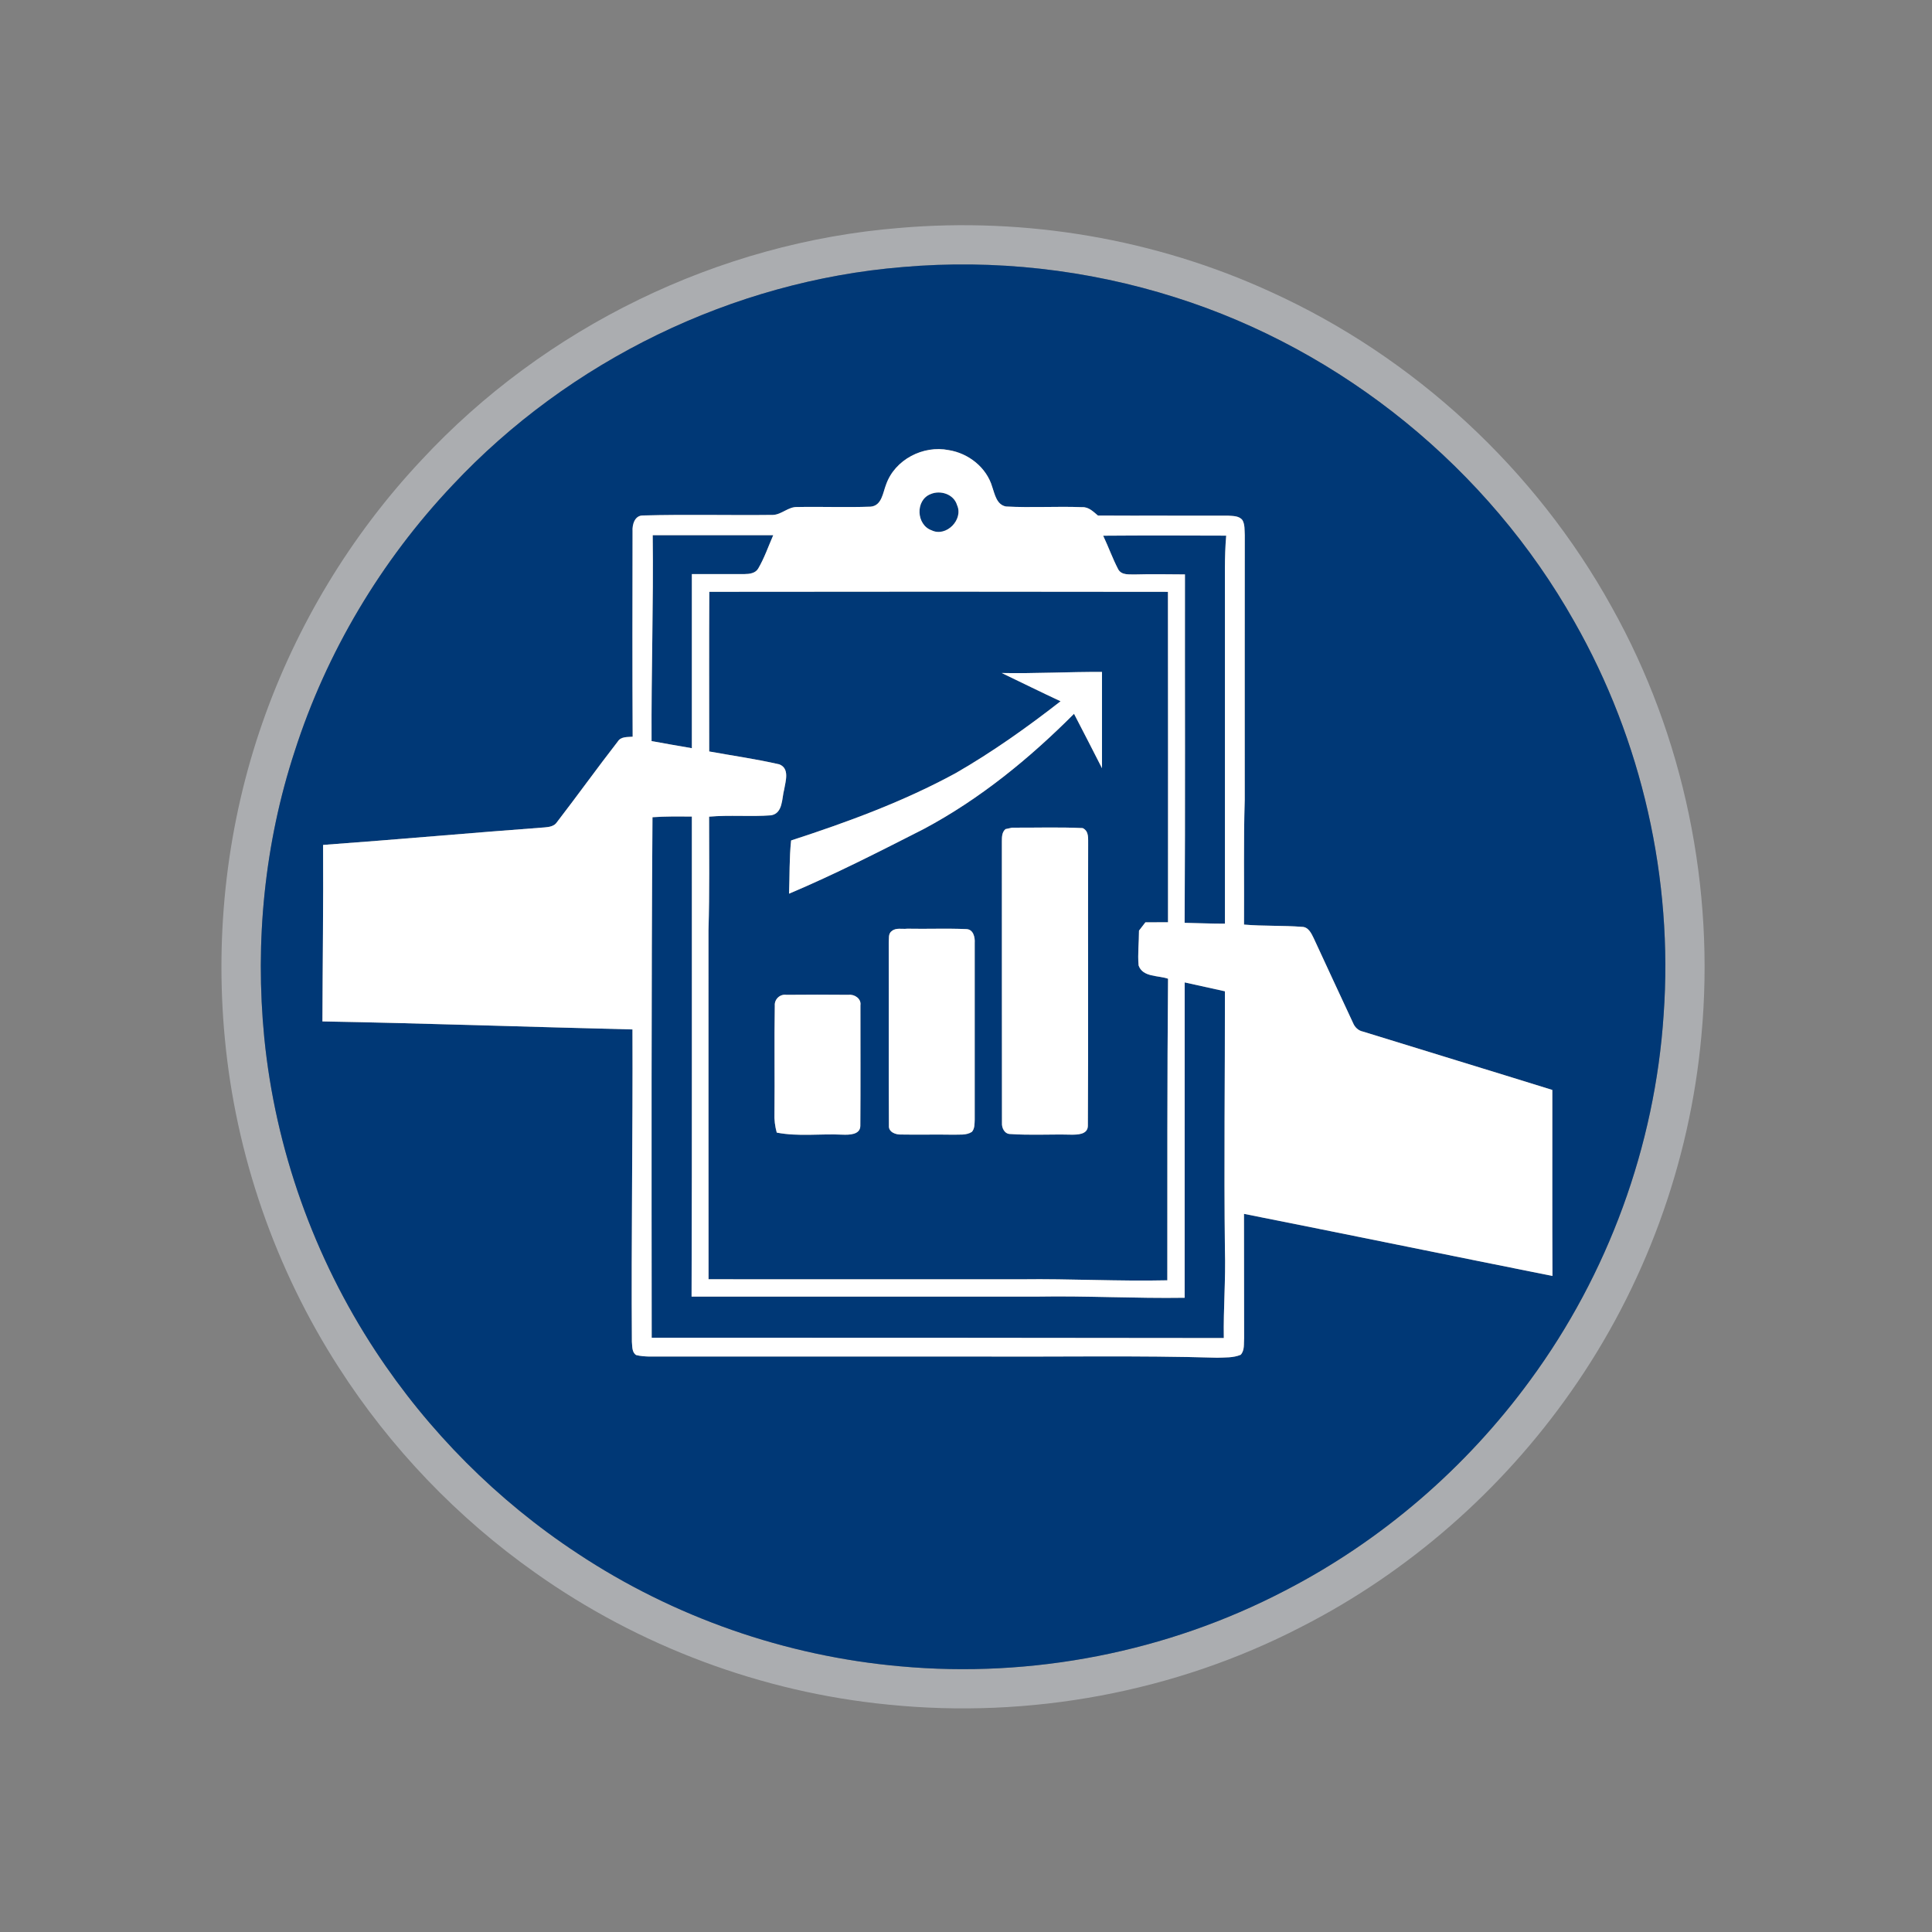
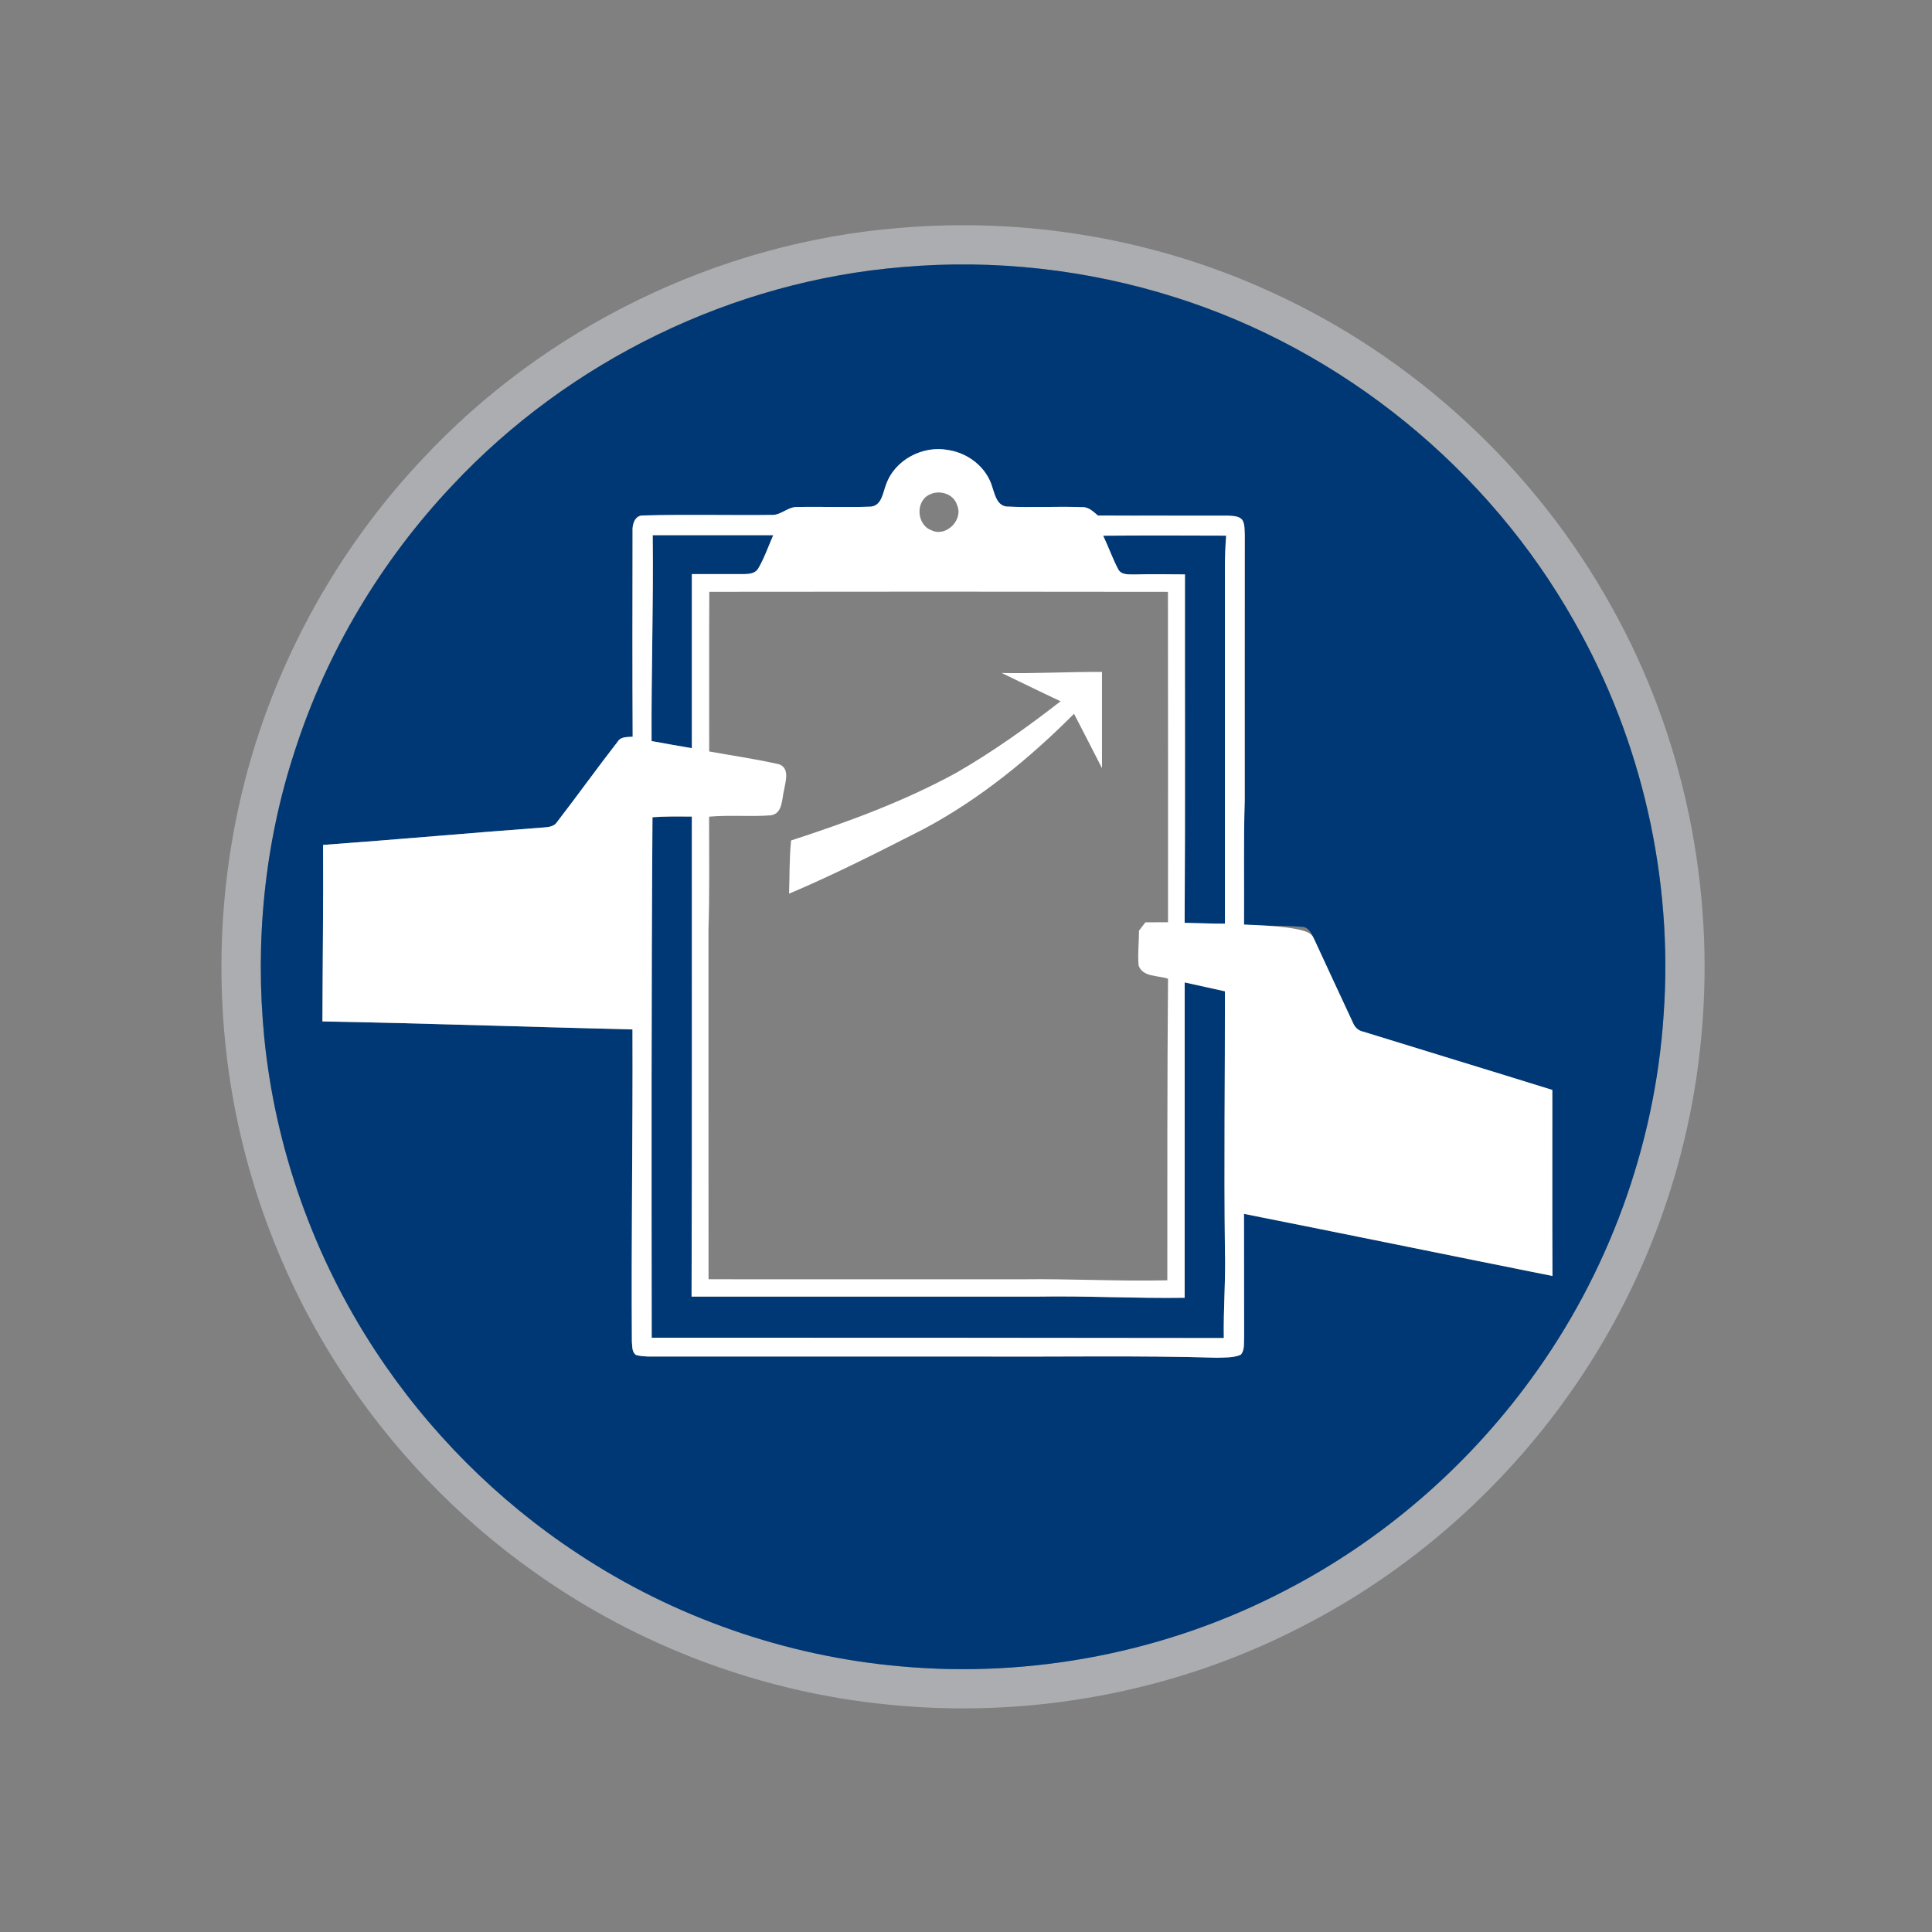
<svg xmlns="http://www.w3.org/2000/svg" width="592pt" height="592pt" viewBox="0 0 592 592" version="1.1">
  <rect x="0" y="0" width="592" height="592" fill="#808080" stroke="none" />
  <g id="#abadb0ff">
    <path fill="#abadb0" opacity="1.00" d=" M 275.53 69.85 C 314.34 66.49 354.02 73.19 389.44 89.46 C 433.37 109.42 470.54 143.83 493.88 186.05 C 516.06 225.71 525.57 272.16 521.34 317.37 C 517.83 356.37 503.91 394.35 481.40 426.39 C 460.20 456.68 431.56 481.80 398.60 498.58 C 359.93 518.56 315.38 526.73 272.11 522.32 C 233.41 518.53 195.79 504.45 164.07 481.96 C 140.19 465.13 119.62 443.65 103.83 419.06 C 84.34 388.83 72.22 353.88 68.88 318.05 C 65.80 285.51 69.65 252.28 80.44 221.40 C 90.84 191.63 107.49 164.04 129.08 141.04 C 166.87 100.29 220.11 74.32 275.53 69.85 M 276.58 81.83 C 224.45 86.12 174.41 110.52 138.67 148.66 C 116.78 171.81 100.04 199.85 90.30 230.19 C 81.05 258.38 78.09 288.50 80.98 317.99 C 84.37 352.10 96.22 385.31 115.04 413.95 C 131.19 438.54 152.37 459.82 176.95 475.99 C 206.38 495.50 240.73 507.49 275.89 510.59 C 316.25 514.29 357.63 506.20 393.58 487.48 C 423.27 472.20 449.23 449.82 468.92 422.86 C 492.74 390.44 507.10 351.17 509.76 311.02 C 512.74 269.36 503.12 226.88 482.45 190.57 C 456.05 143.64 411.47 107.30 360.09 91.10 C 333.22 82.57 304.67 79.38 276.58 81.83 Z" />
  </g>
  <g id="#003876ff">
    <path fill="#003876" opacity="1.00" d=" M 276.58 81.83 C 304.67 79.38 333.22 82.57 360.09 91.10 C 411.47 107.30 456.05 143.64 482.45 190.57 C 503.12 226.88 512.74 269.36 509.76 311.02 C 507.10 351.17 492.74 390.44 468.92 422.86 C 449.23 449.82 423.27 472.20 393.58 487.48 C 357.63 506.20 316.25 514.29 275.89 510.59 C 240.73 507.49 206.38 495.50 176.95 475.99 C 152.37 459.82 131.19 438.54 115.04 413.95 C 96.22 385.31 84.37 352.10 80.98 317.99 C 78.09 288.50 81.05 258.38 90.30 230.19 C 100.04 199.85 116.78 171.81 138.67 148.66 C 174.41 110.52 224.45 86.12 276.58 81.83 M 271.53 148.42 C 270.52 150.95 270.23 154.94 266.79 155.25 C 259.29 155.53 251.78 155.21 244.28 155.36 C 241.55 155.26 239.54 157.66 236.88 157.78 C 223.59 157.94 210.29 157.58 197.01 157.95 C 194.49 157.92 193.69 160.74 193.83 162.79 C 193.79 183.77 193.75 204.76 193.86 225.74 C 192.27 225.89 190.29 225.64 189.30 227.21 C 182.98 235.35 176.96 243.74 170.66 251.92 C 169.87 253.15 168.35 253.41 167.00 253.52 C 144.33 255.20 121.68 257.25 99.00 258.90 C 99.11 276.93 98.85 294.95 98.80 312.98 C 130.47 313.55 162.13 314.68 193.80 315.44 C 193.93 347.35 193.40 379.25 193.62 411.16 C 193.78 412.53 193.57 414.33 194.92 415.21 C 196.23 415.55 197.60 415.63 198.96 415.67 C 232.63 415.65 266.31 415.66 299.99 415.66 C 324.31 415.80 348.65 415.31 372.96 416.03 C 375.36 415.93 377.91 416.09 380.17 415.13 C 381.44 413.74 381.08 411.71 381.22 410.00 C 381.17 397.32 381.23 384.63 381.18 371.95 C 412.70 378.20 444.18 384.68 475.70 390.98 C 475.61 371.98 475.68 352.98 475.66 333.98 C 456.34 327.97 436.98 322.09 417.65 316.10 C 416.20 315.81 415.13 314.76 414.59 313.43 C 410.54 304.80 406.57 296.13 402.55 287.49 C 401.81 285.97 400.90 283.99 398.91 284.00 C 393.02 283.54 387.09 283.82 381.19 283.31 C 381.28 270.55 381.01 257.78 381.41 245.02 C 381.41 218.01 381.39 191.00 381.42 163.98 C 381.32 162.46 381.49 160.79 380.73 159.41 C 379.73 158.04 377.83 158.12 376.34 158.01 C 363.03 157.96 349.73 158.05 336.43 157.97 C 335.02 156.81 333.62 155.31 331.63 155.41 C 323.85 155.10 316.03 155.63 308.25 155.20 C 305.40 154.66 304.84 151.51 304.05 149.23 C 302.31 143.24 296.76 138.88 290.69 137.92 C 282.88 136.36 274.22 140.82 271.53 148.42 Z" />
-     <path fill="#003876" opacity="1.00" d=" M 285.10 151.42 C 288.12 150.08 292.27 151.40 293.26 154.77 C 295.29 159.20 289.94 164.68 285.46 162.50 C 280.76 160.84 280.40 153.30 285.10 151.42 Z" />
    <path fill="#003876" opacity="1.00" d=" M 200.00 164.00 C 212.31 164.00 224.62 164.00 236.93 164.00 C 235.43 167.42 234.22 170.99 232.32 174.22 C 231.48 175.68 229.61 175.90 228.09 175.91 C 222.73 175.95 217.36 175.88 212.00 175.91 C 212.00 193.69 212.00 211.48 212.00 229.26 C 207.88 228.55 203.76 227.84 199.65 227.08 C 199.54 206.05 200.26 185.04 200.00 164.00 Z" />
    <path fill="#003876" opacity="1.00" d=" M 338.03 164.15 C 350.60 164.05 363.16 164.08 375.73 164.13 C 375.15 170.76 375.38 177.41 375.34 184.05 C 375.34 217.05 375.35 250.04 375.34 283.03 C 371.22 283.05 367.11 282.84 362.99 282.77 C 363.21 247.18 363.04 211.60 363.09 176.01 C 358.05 176.00 353.01 175.87 347.97 176.02 C 346.15 175.95 343.74 176.36 342.66 174.48 C 340.91 171.14 339.65 167.55 338.03 164.15 Z" />
-     <path fill="#003876" opacity="1.00" d=" M 217.34 181.34 C 264.19 181.28 311.03 181.27 357.88 181.35 C 357.94 215.09 357.89 248.84 357.90 282.59 C 355.59 282.59 353.27 282.60 350.97 282.62 C 350.31 283.46 349.65 284.31 349.01 285.16 C 349.02 288.72 348.56 292.28 348.89 295.84 C 350.16 299.48 354.89 298.83 357.91 299.90 C 357.64 330.70 357.70 361.51 357.69 392.31 C 342.80 392.65 327.93 391.80 313.04 392.00 C 281.06 391.99 249.09 392.01 217.11 391.99 C 217.07 356.33 217.11 320.68 217.09 285.02 C 217.45 273.43 217.27 261.83 217.28 250.24 C 223.59 249.68 229.94 250.31 236.25 249.83 C 239.96 249.22 239.53 244.65 240.29 241.89 C 240.71 239.36 242.01 235.51 238.83 234.22 C 231.73 232.58 224.48 231.56 217.31 230.26 C 217.32 213.95 217.25 197.65 217.34 181.34 M 306.94 206.22 C 312.96 209.10 318.93 212.07 324.98 214.88 C 314.75 222.86 304.14 230.39 292.90 236.87 C 276.89 245.60 259.71 251.91 242.41 257.53 C 241.83 262.95 241.99 268.40 241.78 273.84 C 255.86 267.90 269.48 260.93 283.09 254.00 C 300.23 244.86 315.43 232.43 329.10 218.72 C 331.98 224.26 334.83 229.82 337.67 235.39 C 337.66 225.55 337.65 215.72 337.67 205.89 C 327.42 205.84 317.18 206.42 306.94 206.22 M 308.11 254.05 C 306.97 255.00 307.00 256.53 306.99 257.88 C 307.03 286.61 306.96 315.34 307.02 344.07 C 306.91 345.63 307.82 347.50 309.59 347.49 C 315.75 347.91 321.94 347.53 328.11 347.68 C 330.08 347.70 333.27 347.70 333.34 345.02 C 333.52 316.33 333.33 287.63 333.43 258.94 C 333.36 257.07 333.82 254.74 331.76 253.74 C 324.56 253.40 317.34 253.65 310.14 253.61 C 309.63 253.72 308.62 253.94 308.11 254.05 M 273.27 285.29 C 272.09 286.08 272.45 287.68 272.32 288.88 C 272.39 307.55 272.27 326.23 272.38 344.90 C 272.21 346.91 274.49 347.72 276.14 347.64 C 281.42 347.74 286.70 347.59 291.98 347.69 C 293.93 347.60 296.09 347.95 297.81 346.82 C 298.72 345.77 298.60 344.31 298.67 343.03 C 298.65 325.00 298.65 306.97 298.67 288.94 C 298.79 287.18 298.25 284.73 296.06 284.69 C 290.05 284.43 284.02 284.69 278.00 284.57 C 276.45 284.77 274.54 284.18 273.27 285.29 M 237.41 308.13 C 237.22 319.12 237.43 330.11 237.31 341.10 C 237.22 343.10 237.47 345.11 238.01 347.05 C 244.62 348.33 251.41 347.35 258.10 347.68 C 260.13 347.76 263.63 347.77 263.62 344.94 C 263.71 332.64 263.64 320.33 263.65 308.04 C 263.97 306.03 261.85 304.60 260.02 304.83 C 253.66 304.77 247.29 304.77 240.94 304.83 C 239.00 304.54 237.26 306.20 237.41 308.13 Z" />
    <path fill="#003876" opacity="1.00" d=" M 199.93 250.41 C 203.94 250.12 207.97 250.18 212.00 250.20 C 211.96 299.24 212.09 348.27 211.91 397.30 C 247.27 397.30 282.64 397.30 318.00 397.30 C 333.01 397.04 347.99 397.89 363.00 397.66 C 363.01 365.45 362.99 333.24 363.01 301.03 C 367.12 301.90 371.22 302.88 375.34 303.75 C 375.37 330.16 375.02 356.58 375.34 383.00 C 375.61 392.01 374.84 400.99 375.00 410.00 C 316.56 409.92 258.13 409.89 199.69 409.90 C 199.64 356.74 199.57 303.57 199.93 250.41 Z" />
  </g>
  <g id="#ffffffff">
-     <path fill="#ffffff" opacity="1.00" d=" M 271.53 148.42 C 274.22 140.82 282.88 136.36 290.69 137.92 C 296.76 138.88 302.31 143.24 304.05 149.23 C 304.84 151.51 305.40 154.66 308.25 155.20 C 316.03 155.63 323.85 155.10 331.63 155.41 C 333.62 155.31 335.02 156.81 336.43 157.97 C 349.73 158.05 363.03 157.96 376.34 158.01 C 377.83 158.12 379.73 158.04 380.73 159.41 C 381.49 160.79 381.32 162.46 381.42 163.98 C 381.39 191.00 381.41 218.01 381.41 245.02 C 381.01 257.78 381.28 270.55 381.19 283.31 C 387.09 283.82 393.02 283.54 398.91 284.00 C 400.90 283.99 401.81 285.97 402.55 287.49 C 406.57 296.13 410.54 304.80 414.59 313.43 C 415.13 314.76 416.20 315.81 417.65 316.10 C 436.98 322.09 456.34 327.97 475.66 333.98 C 475.68 352.98 475.61 371.98 475.70 390.98 C 444.18 384.68 412.70 378.20 381.18 371.95 C 381.23 384.63 381.17 397.32 381.22 410.00 C 381.08 411.71 381.44 413.74 380.17 415.13 C 377.91 416.09 375.36 415.93 372.96 416.03 C 348.65 415.31 324.31 415.80 299.99 415.66 C 266.31 415.66 232.63 415.65 198.96 415.67 C 197.60 415.63 196.23 415.55 194.92 415.21 C 193.57 414.33 193.78 412.53 193.62 411.16 C 193.40 379.25 193.93 347.35 193.80 315.44 C 162.13 314.68 130.47 313.55 98.80 312.98 C 98.85 294.95 99.11 276.93 99.00 258.90 C 121.68 257.25 144.33 255.20 167.00 253.52 C 168.35 253.41 169.87 253.15 170.66 251.92 C 176.96 243.74 182.98 235.35 189.30 227.21 C 190.29 225.64 192.27 225.89 193.86 225.74 C 193.75 204.76 193.79 183.77 193.83 162.79 C 193.69 160.74 194.49 157.92 197.01 157.95 C 210.29 157.58 223.59 157.94 236.88 157.78 C 239.54 157.66 241.55 155.26 244.28 155.36 C 251.78 155.21 259.29 155.53 266.79 155.25 C 270.23 154.94 270.52 150.95 271.53 148.42 M 285.10 151.42 C 280.40 153.30 280.76 160.84 285.46 162.50 C 289.94 164.68 295.29 159.20 293.26 154.77 C 292.27 151.40 288.12 150.08 285.10 151.42 M 200.00 164.00 C 200.26 185.04 199.54 206.05 199.65 227.08 C 203.76 227.84 207.88 228.55 212.00 229.26 C 212.00 211.48 212.00 193.69 212.00 175.91 C 217.36 175.88 222.73 175.95 228.09 175.91 C 229.61 175.90 231.48 175.68 232.32 174.22 C 234.22 170.99 235.43 167.42 236.93 164.00 C 224.62 164.00 212.31 164.00 200.00 164.00 M 338.03 164.15 C 339.65 167.55 340.91 171.14 342.66 174.48 C 343.74 176.36 346.15 175.95 347.97 176.02 C 353.01 175.87 358.05 176.00 363.09 176.01 C 363.04 211.60 363.21 247.18 362.99 282.77 C 367.11 282.84 371.22 283.05 375.34 283.03 C 375.35 250.04 375.34 217.05 375.34 184.05 C 375.38 177.41 375.15 170.76 375.73 164.13 C 363.16 164.08 350.60 164.05 338.03 164.15 M 217.34 181.34 C 217.25 197.65 217.32 213.95 217.31 230.26 C 224.48 231.56 231.73 232.58 238.83 234.22 C 242.01 235.51 240.71 239.36 240.29 241.89 C 239.53 244.65 239.96 249.22 236.25 249.83 C 229.94 250.31 223.59 249.68 217.28 250.24 C 217.27 261.83 217.45 273.43 217.09 285.02 C 217.11 320.68 217.07 356.33 217.11 391.99 C 249.09 392.01 281.06 391.99 313.04 392.00 C 327.93 391.80 342.80 392.65 357.69 392.31 C 357.70 361.51 357.64 330.70 357.91 299.90 C 354.89 298.83 350.16 299.48 348.89 295.84 C 348.56 292.28 349.02 288.72 349.01 285.16 C 349.65 284.31 350.31 283.46 350.97 282.62 C 353.27 282.60 355.59 282.59 357.90 282.59 C 357.89 248.84 357.94 215.09 357.88 181.35 C 311.03 181.27 264.19 181.28 217.34 181.34 M 199.93 250.41 C 199.57 303.57 199.64 356.74 199.69 409.90 C 258.13 409.89 316.56 409.92 375.00 410.00 C 374.84 400.99 375.61 392.01 375.34 383.00 C 375.02 356.58 375.37 330.16 375.34 303.75 C 371.22 302.88 367.12 301.90 363.01 301.03 C 362.99 333.24 363.01 365.45 363.00 397.66 C 347.99 397.89 333.01 397.04 318.00 397.30 C 282.64 397.30 247.27 397.30 211.91 397.30 C 212.09 348.27 211.96 299.24 212.00 250.20 C 207.97 250.18 203.94 250.12 199.93 250.41 Z" />
+     <path fill="#ffffff" opacity="1.00" d=" M 271.53 148.42 C 274.22 140.82 282.88 136.36 290.69 137.92 C 296.76 138.88 302.31 143.24 304.05 149.23 C 304.84 151.51 305.40 154.66 308.25 155.20 C 316.03 155.63 323.85 155.10 331.63 155.41 C 333.62 155.31 335.02 156.81 336.43 157.97 C 349.73 158.05 363.03 157.96 376.34 158.01 C 377.83 158.12 379.73 158.04 380.73 159.41 C 381.49 160.79 381.32 162.46 381.42 163.98 C 381.39 191.00 381.41 218.01 381.41 245.02 C 381.01 257.78 381.28 270.55 381.19 283.31 C 400.90 283.99 401.81 285.97 402.55 287.49 C 406.57 296.13 410.54 304.80 414.59 313.43 C 415.13 314.76 416.20 315.81 417.65 316.10 C 436.98 322.09 456.34 327.97 475.66 333.98 C 475.68 352.98 475.61 371.98 475.70 390.98 C 444.18 384.68 412.70 378.20 381.18 371.95 C 381.23 384.63 381.17 397.32 381.22 410.00 C 381.08 411.71 381.44 413.74 380.17 415.13 C 377.91 416.09 375.36 415.93 372.96 416.03 C 348.65 415.31 324.31 415.80 299.99 415.66 C 266.31 415.66 232.63 415.65 198.96 415.67 C 197.60 415.63 196.23 415.55 194.92 415.21 C 193.57 414.33 193.78 412.53 193.62 411.16 C 193.40 379.25 193.93 347.35 193.80 315.44 C 162.13 314.68 130.47 313.55 98.80 312.98 C 98.85 294.95 99.11 276.93 99.00 258.90 C 121.68 257.25 144.33 255.20 167.00 253.52 C 168.35 253.41 169.87 253.15 170.66 251.92 C 176.96 243.74 182.98 235.35 189.30 227.21 C 190.29 225.64 192.27 225.89 193.86 225.74 C 193.75 204.76 193.79 183.77 193.83 162.79 C 193.69 160.74 194.49 157.92 197.01 157.95 C 210.29 157.58 223.59 157.94 236.88 157.78 C 239.54 157.66 241.55 155.26 244.28 155.36 C 251.78 155.21 259.29 155.53 266.79 155.25 C 270.23 154.94 270.52 150.95 271.53 148.42 M 285.10 151.42 C 280.40 153.30 280.76 160.84 285.46 162.50 C 289.94 164.68 295.29 159.20 293.26 154.77 C 292.27 151.40 288.12 150.08 285.10 151.42 M 200.00 164.00 C 200.26 185.04 199.54 206.05 199.65 227.08 C 203.76 227.84 207.88 228.55 212.00 229.26 C 212.00 211.48 212.00 193.69 212.00 175.91 C 217.36 175.88 222.73 175.95 228.09 175.91 C 229.61 175.90 231.48 175.68 232.32 174.22 C 234.22 170.99 235.43 167.42 236.93 164.00 C 224.62 164.00 212.31 164.00 200.00 164.00 M 338.03 164.15 C 339.65 167.55 340.91 171.14 342.66 174.48 C 343.74 176.36 346.15 175.95 347.97 176.02 C 353.01 175.87 358.05 176.00 363.09 176.01 C 363.04 211.60 363.21 247.18 362.99 282.77 C 367.11 282.84 371.22 283.05 375.34 283.03 C 375.35 250.04 375.34 217.05 375.34 184.05 C 375.38 177.41 375.15 170.76 375.73 164.13 C 363.16 164.08 350.60 164.05 338.03 164.15 M 217.34 181.34 C 217.25 197.65 217.32 213.95 217.31 230.26 C 224.48 231.56 231.73 232.58 238.83 234.22 C 242.01 235.51 240.71 239.36 240.29 241.89 C 239.53 244.65 239.96 249.22 236.25 249.83 C 229.94 250.31 223.59 249.68 217.28 250.24 C 217.27 261.83 217.45 273.43 217.09 285.02 C 217.11 320.68 217.07 356.33 217.11 391.99 C 249.09 392.01 281.06 391.99 313.04 392.00 C 327.93 391.80 342.80 392.65 357.69 392.31 C 357.70 361.51 357.64 330.70 357.91 299.90 C 354.89 298.83 350.16 299.48 348.89 295.84 C 348.56 292.28 349.02 288.72 349.01 285.16 C 349.65 284.31 350.31 283.46 350.97 282.62 C 353.27 282.60 355.59 282.59 357.90 282.59 C 357.89 248.84 357.94 215.09 357.88 181.35 C 311.03 181.27 264.19 181.28 217.34 181.34 M 199.93 250.41 C 199.57 303.57 199.64 356.74 199.69 409.90 C 258.13 409.89 316.56 409.92 375.00 410.00 C 374.84 400.99 375.61 392.01 375.34 383.00 C 375.02 356.58 375.37 330.16 375.34 303.75 C 371.22 302.88 367.12 301.90 363.01 301.03 C 362.99 333.24 363.01 365.45 363.00 397.66 C 347.99 397.89 333.01 397.04 318.00 397.30 C 282.64 397.30 247.27 397.30 211.91 397.30 C 212.09 348.27 211.96 299.24 212.00 250.20 C 207.97 250.18 203.94 250.12 199.93 250.41 Z" />
    <path fill="#ffffff" opacity="1.00" d=" M 306.94 206.22 C 317.18 206.42 327.42 205.84 337.67 205.89 C 337.65 215.72 337.66 225.55 337.67 235.39 C 334.83 229.82 331.98 224.26 329.10 218.72 C 315.43 232.43 300.23 244.86 283.09 254.00 C 269.48 260.93 255.86 267.90 241.78 273.84 C 241.99 268.40 241.83 262.95 242.41 257.53 C 259.71 251.91 276.89 245.60 292.90 236.87 C 304.14 230.39 314.75 222.86 324.98 214.88 C 318.93 212.07 312.96 209.10 306.94 206.22 Z" />
-     <path fill="#ffffff" opacity="1.00" d=" M 308.11 254.05 C 308.62 253.94 309.63 253.72 310.14 253.61 C 317.34 253.65 324.56 253.40 331.76 253.74 C 333.82 254.74 333.36 257.07 333.43 258.94 C 333.33 287.63 333.52 316.33 333.34 345.02 C 333.27 347.70 330.08 347.70 328.11 347.68 C 321.94 347.53 315.75 347.91 309.59 347.49 C 307.82 347.50 306.91 345.63 307.02 344.07 C 306.96 315.34 307.03 286.61 306.99 257.88 C 307.00 256.53 306.97 255.00 308.11 254.05 Z" />
-     <path fill="#ffffff" opacity="1.00" d=" M 273.27 285.29 C 274.54 284.18 276.45 284.77 278.00 284.57 C 284.02 284.69 290.05 284.43 296.06 284.69 C 298.25 284.73 298.79 287.18 298.67 288.94 C 298.65 306.97 298.65 325.00 298.67 343.03 C 298.60 344.31 298.72 345.77 297.81 346.82 C 296.09 347.95 293.93 347.60 291.98 347.69 C 286.70 347.59 281.42 347.74 276.14 347.64 C 274.49 347.72 272.21 346.91 272.38 344.90 C 272.27 326.23 272.39 307.55 272.32 288.88 C 272.45 287.68 272.09 286.08 273.27 285.29 Z" />
-     <path fill="#ffffff" opacity="1.00" d=" M 237.41 308.13 C 237.26 306.20 239.00 304.54 240.94 304.83 C 247.29 304.77 253.66 304.77 260.02 304.83 C 261.85 304.60 263.97 306.03 263.65 308.04 C 263.64 320.33 263.71 332.64 263.62 344.94 C 263.63 347.77 260.13 347.76 258.10 347.68 C 251.41 347.35 244.62 348.33 238.01 347.05 C 237.47 345.11 237.22 343.10 237.31 341.10 C 237.43 330.11 237.22 319.12 237.41 308.13 Z" />
  </g>
</svg>